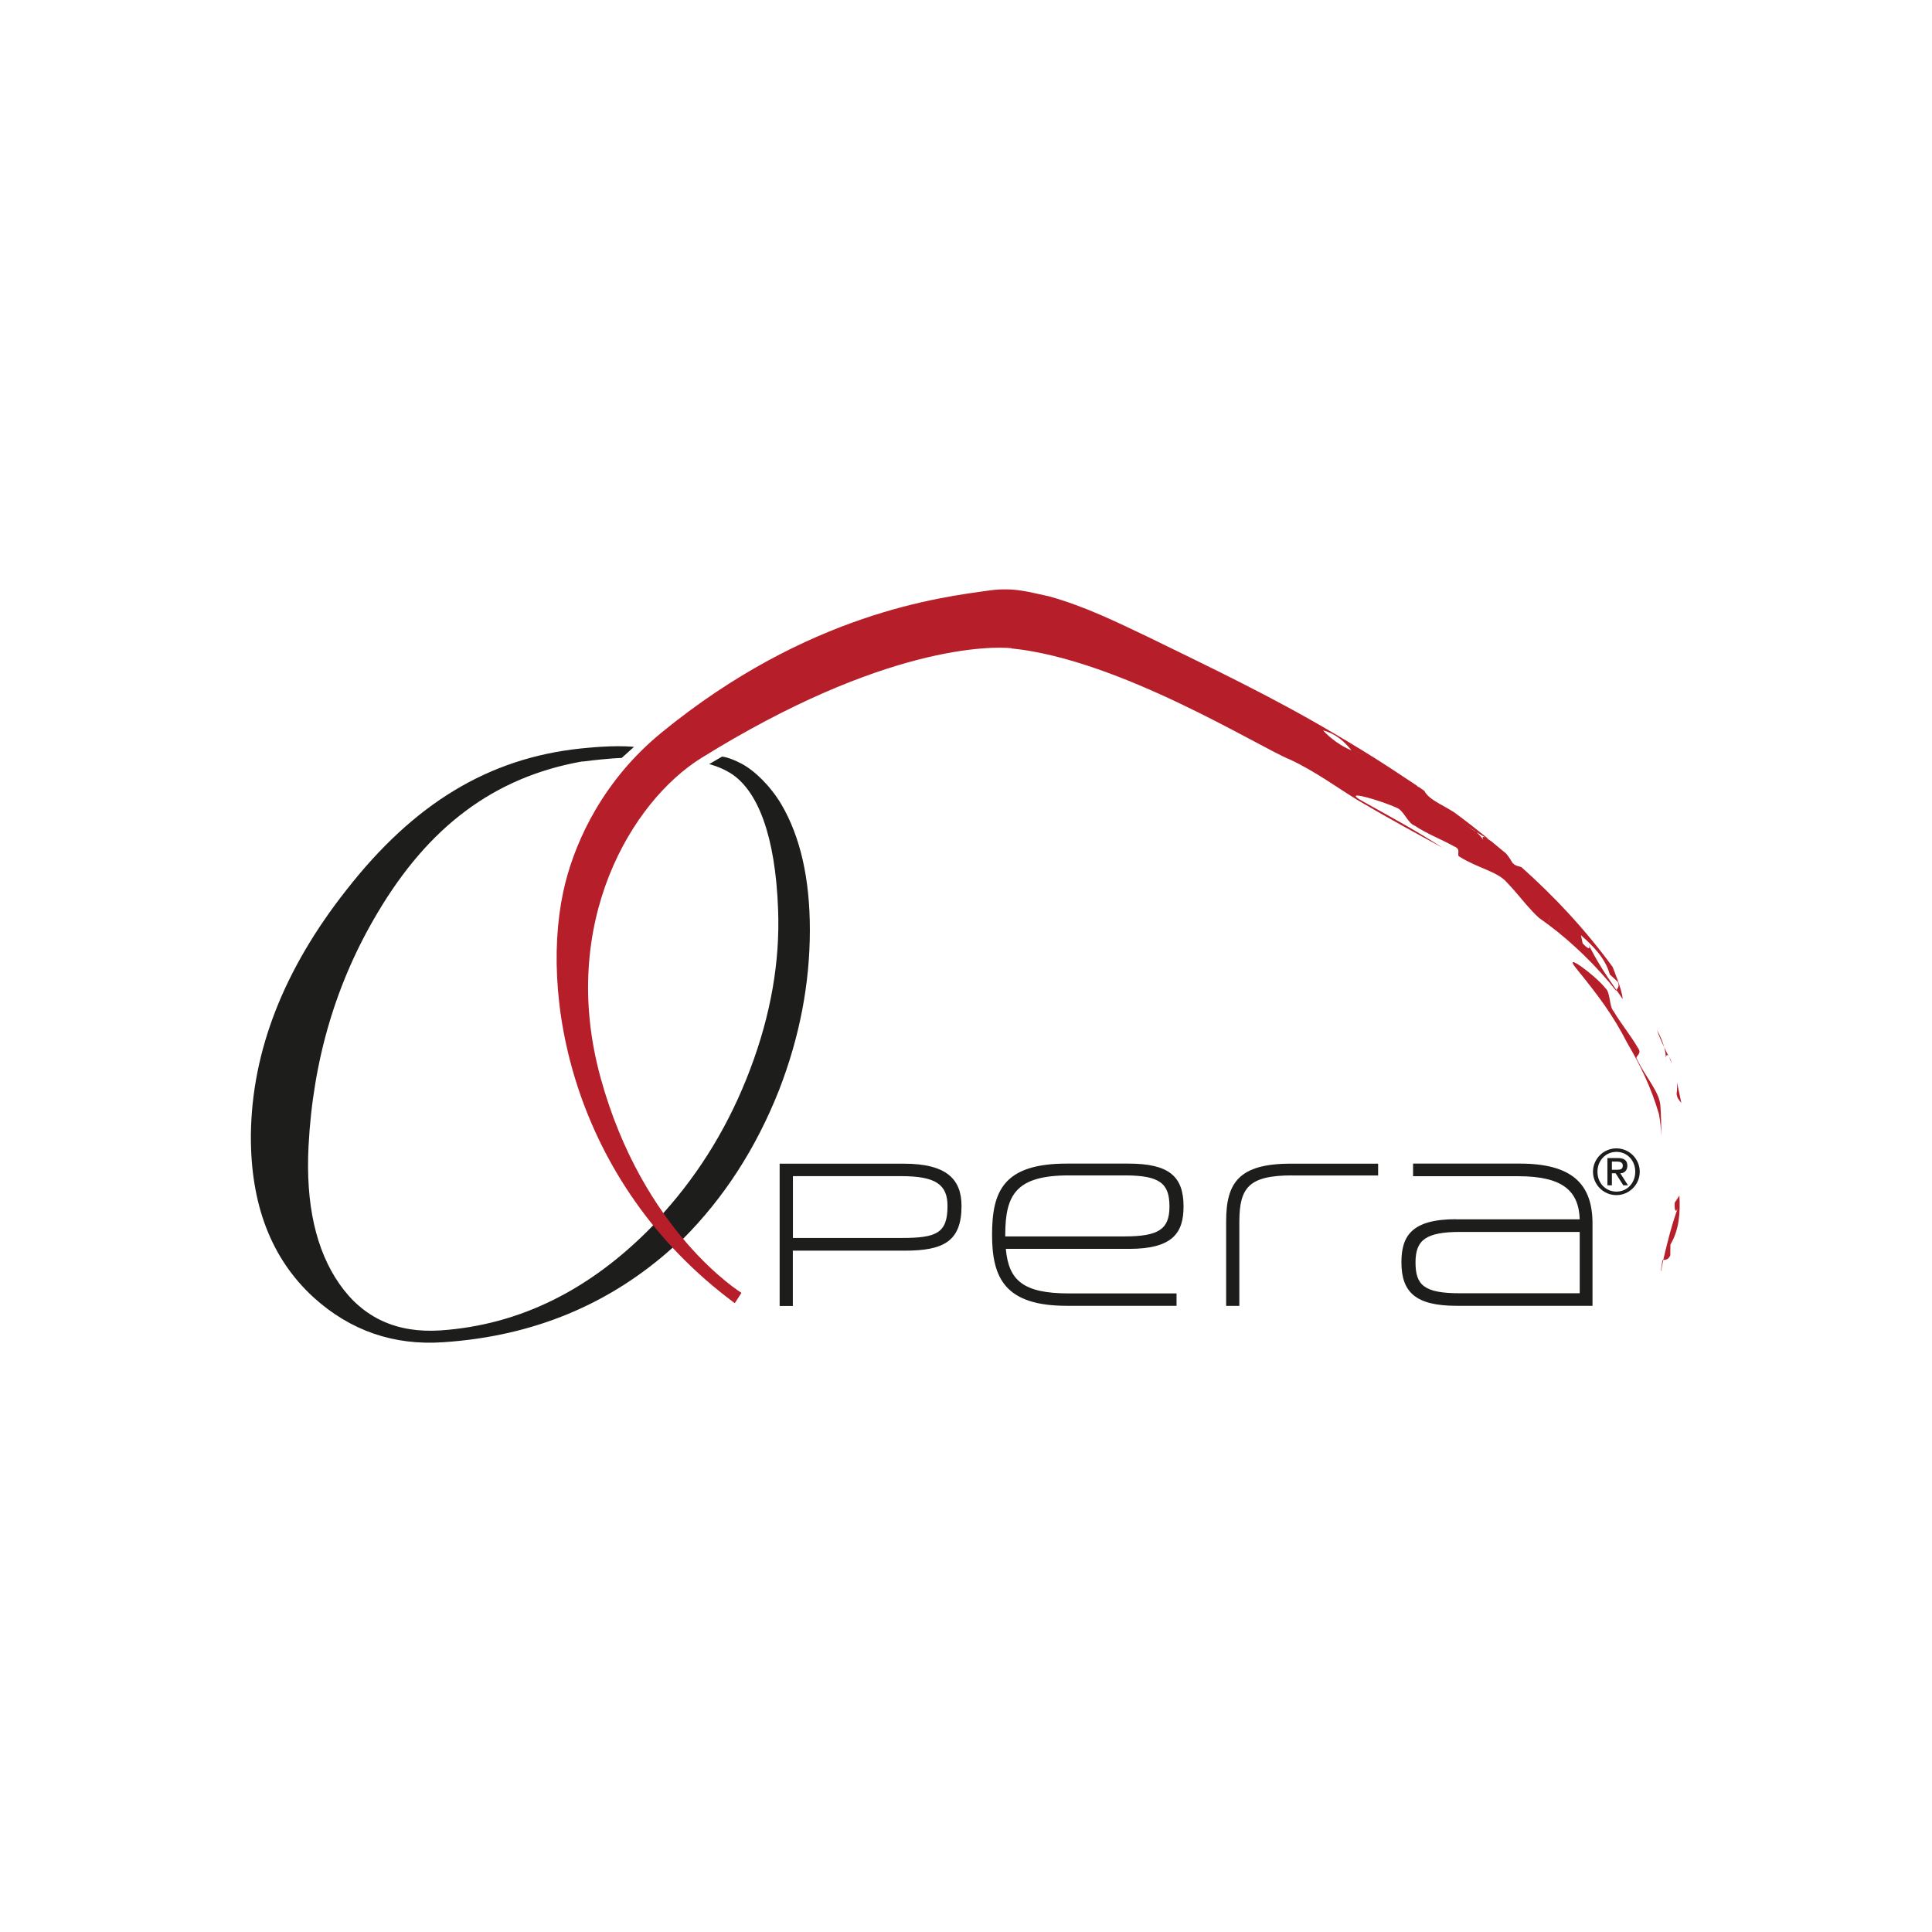
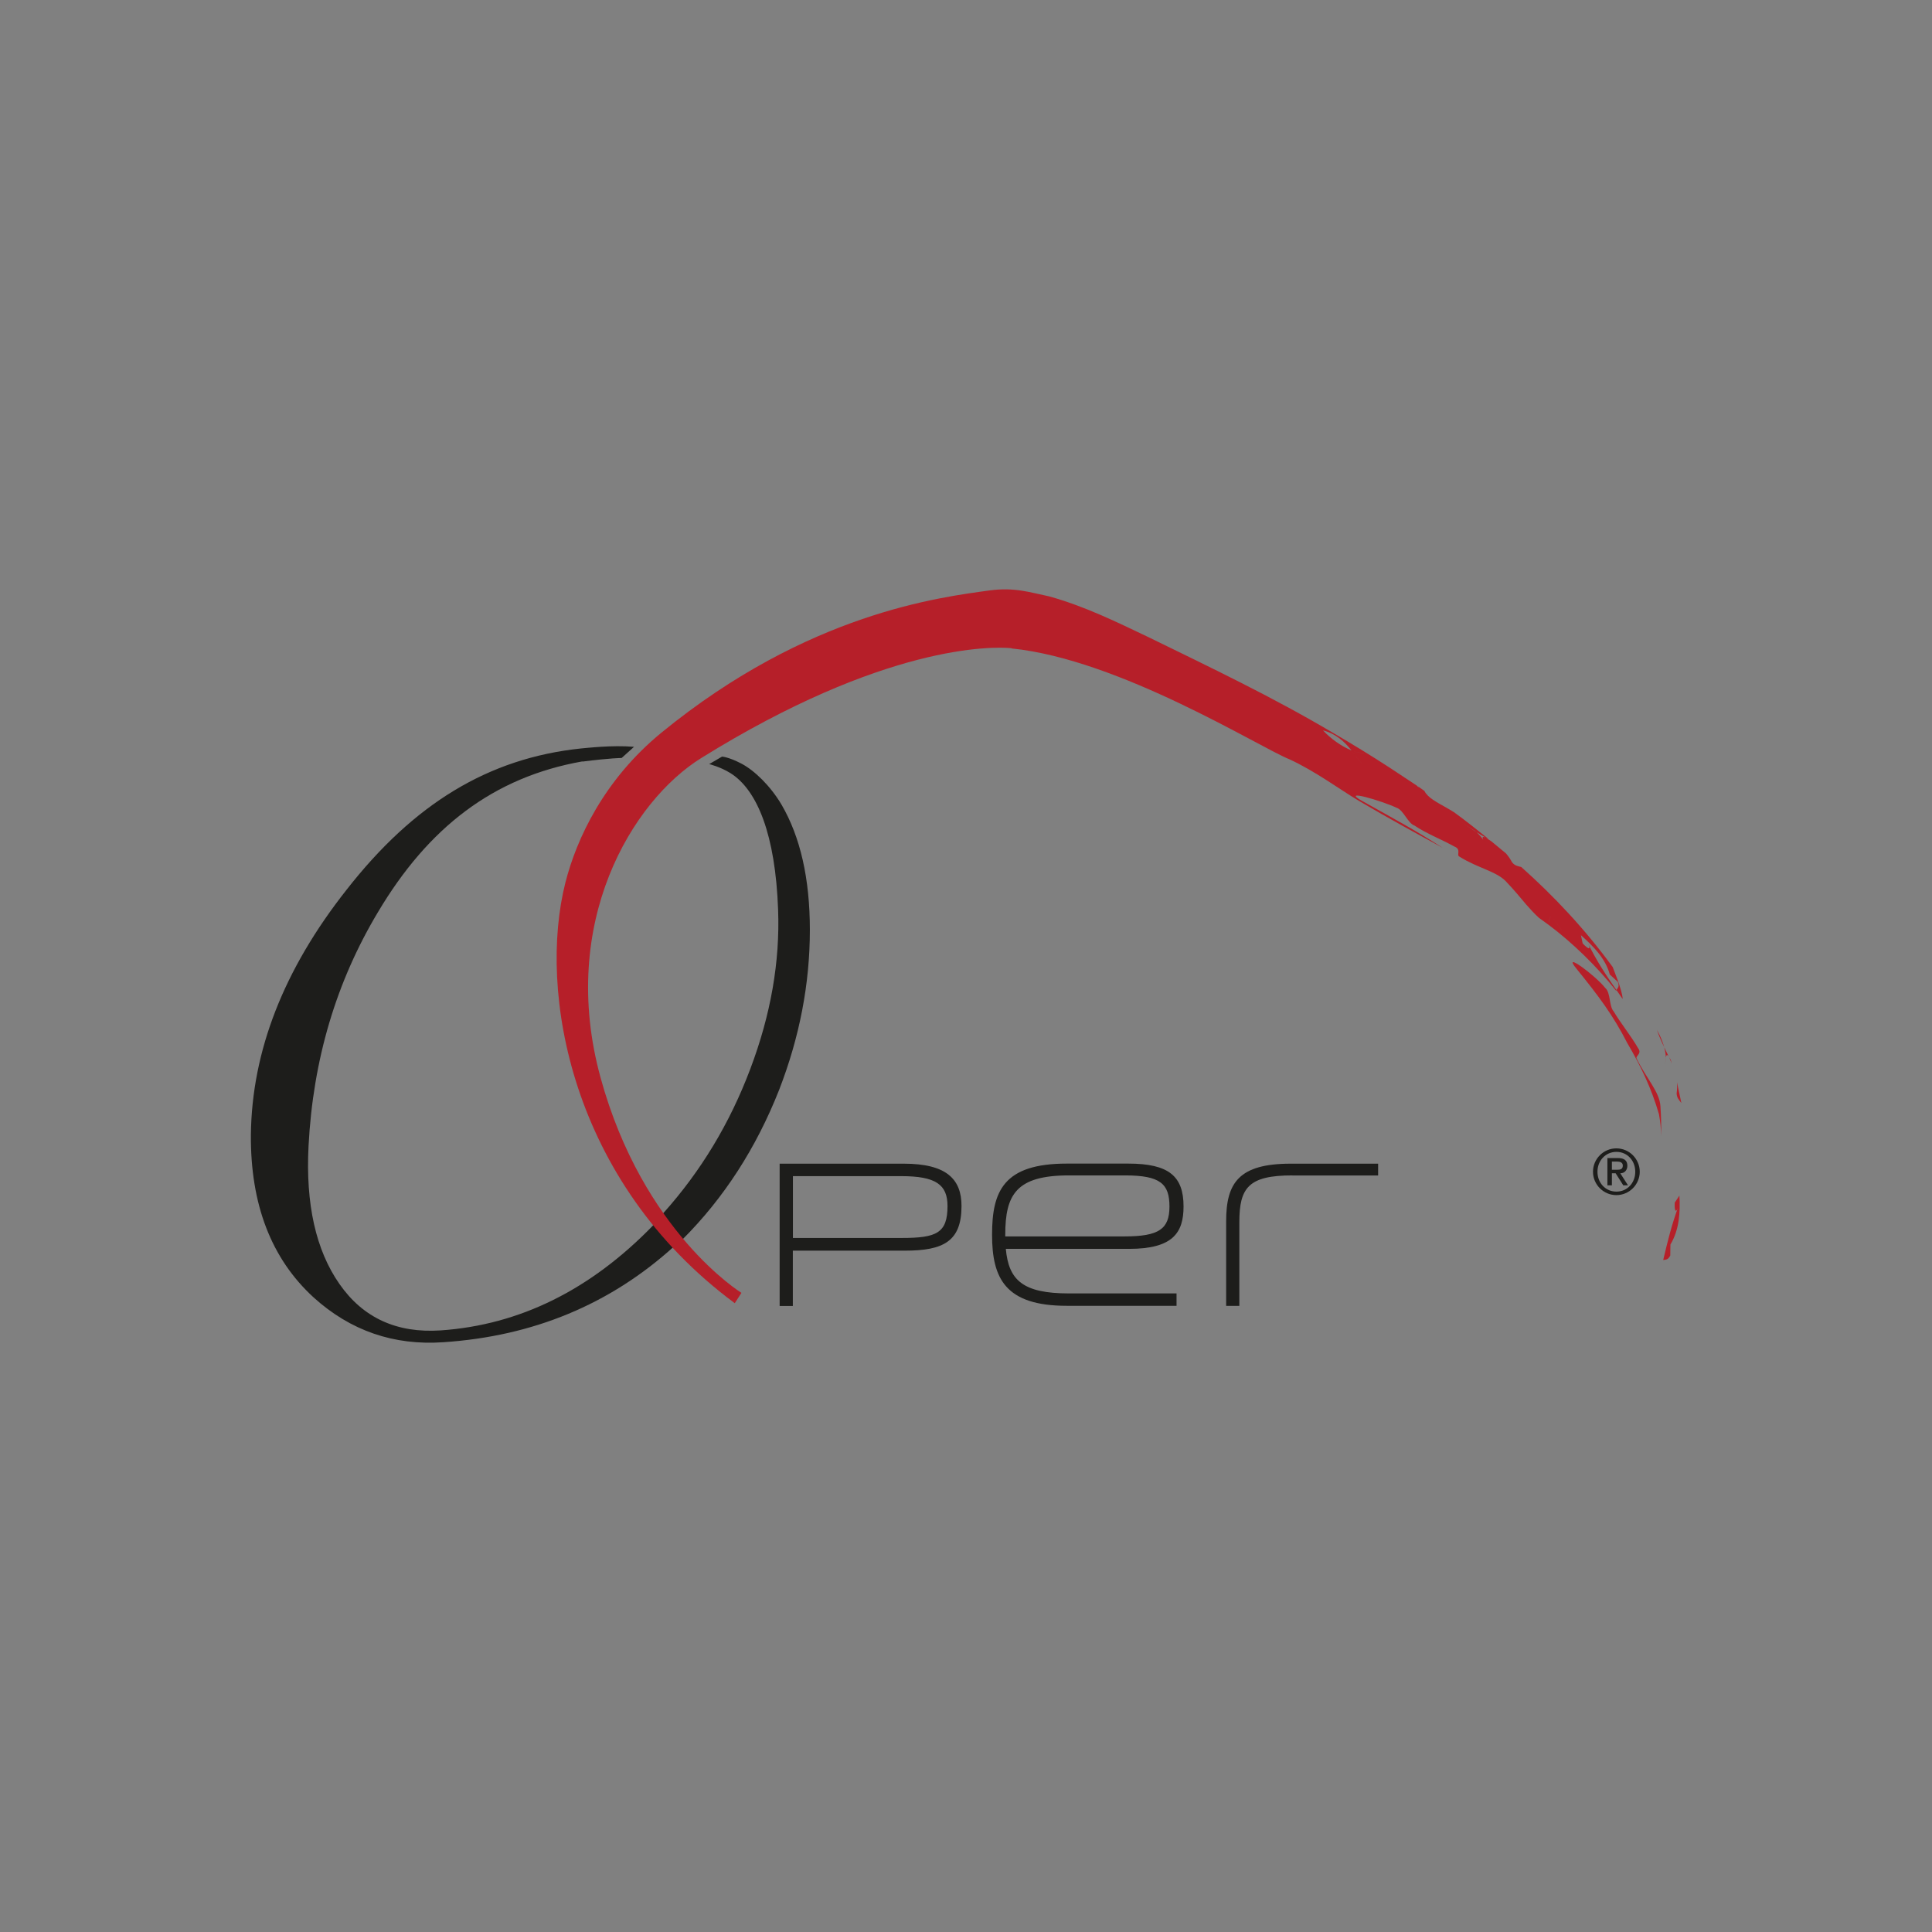
<svg xmlns="http://www.w3.org/2000/svg" width="400" height="400" viewBox="0 0 400 400" fill="none">
  <rect x="0" y="0" width="400" height="400" fill="#808080" stroke="none" />
  <g clip-path="url(#clip0_3_37)">
-     <rect width="400" height="400" fill="white" />
    <path d="M161.417 270.37V240.927H187.117C195.953 240.927 199.072 244.131 199.072 249.679C199.072 256.997 195.363 258.936 187.336 258.936H164.149V270.386H161.417V270.37ZM164.166 243.524V256.306H186.712C193.912 256.306 196.172 255.294 196.172 249.695C196.172 245.277 193.777 243.507 186.577 243.507H164.149L164.166 243.524Z" fill="#1D1D1B" />
    <path d="M208.246 258.582C208.836 265.058 211.787 267.789 221.298 267.789H243.591V270.353H220.876C208.094 270.353 205.396 264.636 205.396 255.631C205.396 246.626 207.757 240.91 220.876 240.91H233.591C242.006 240.91 245.041 243.524 245.041 249.78C245.041 255.21 242.849 258.565 233.76 258.565H208.263L208.246 258.582ZM221.298 243.355C210.404 243.355 208.128 247.318 208.128 255.648V255.985H232.815C239.932 255.985 242.124 254.468 242.124 249.797C242.124 245.126 240.269 243.355 232.95 243.355H221.298Z" fill="#1D1D1B" />
    <path d="M267.57 243.355C258.515 243.355 256.592 245.884 256.592 253.034V270.37H253.861V252.832C253.861 244.873 256.508 240.927 267.233 240.927H285.327V243.372H267.57V243.355Z" fill="#1D1D1B" />
-     <path d="M301.448 252.444H327.063C326.861 246.475 323.438 243.524 314.315 243.524H292.561V240.91H314.652C325.377 240.91 329.711 245.041 329.711 253.321V270.353H301.6C293.185 270.353 290.15 267.621 290.15 261.348C290.15 255.918 292.258 252.427 301.431 252.427L301.448 252.444ZM327.063 267.756V255.058H302.359C295.243 255.058 293.067 256.694 293.067 261.365C293.067 266.036 294.787 267.756 302.241 267.756H327.063Z" fill="#1D1D1B" />
    <path d="M120.575 157.64C102.11 160.912 88.653 171.35 78.249 188.854C69.598 203.288 64.809 219.409 63.881 237.251C63.258 249.308 65.399 258.852 70.289 265.85C75.18 272.865 82.161 276.052 91.233 275.445C107.607 274.316 122.295 267.048 135.28 253.641L137.337 251.163C145.111 242.495 151.114 232.546 155.347 221.298C159.596 210.05 161.502 199.073 161.097 188.331C160.54 172.901 156.831 163.576 151.232 160.068C149.158 158.77 146.831 158.197 146.831 158.197L149.495 156.645C149.495 156.645 150.912 156.729 153.559 158.129C156.207 159.529 159.495 162.699 161.788 166.561C165.701 173.255 167.674 181.906 167.674 192.53C167.674 203.676 165.549 214.705 161.316 225.632C156.561 237.689 149.9 248.009 141.333 256.576L139.478 258.127C126.275 270.066 110.407 276.643 91.84 277.89C81.52 278.616 72.549 275.513 64.927 268.616C56.158 260.589 51.841 249.341 51.942 234.923C52.145 217.622 58.738 200.708 71.74 184.233C85.652 166.426 101.081 156.966 120.305 154.959C121.536 154.858 126.747 154.234 131.266 154.622L128.703 156.932C128.703 156.932 126.494 156.932 120.609 157.674L120.575 157.64Z" fill="#1D1D1B" />
    <path d="M334.651 237.756C337.316 237.756 339.491 239.932 339.491 242.596C339.491 245.26 337.316 247.436 334.651 247.436C331.987 247.436 329.812 245.26 329.812 242.596C329.812 239.932 331.987 237.756 334.651 237.756ZM334.668 246.711C336.894 246.711 338.564 244.923 338.564 242.596C338.564 240.269 336.894 238.481 334.668 238.481C332.442 238.481 330.739 240.269 330.739 242.596C330.739 244.923 332.409 246.711 334.668 246.711ZM332.813 239.763H334.989C336.287 239.763 336.928 240.286 336.928 241.348C336.928 242.259 336.355 242.916 335.461 242.916L337.063 245.412H336.085L334.5 242.916H333.724V245.412H332.797V239.746L332.813 239.763ZM333.724 242.191H334.82C335.528 242.191 335.984 242.04 335.984 241.314C335.984 240.674 335.41 240.488 334.82 240.488H333.724V242.208V242.191Z" fill="#1D1D1B" />
    <path d="M348.108 228.364L347.198 224.08C347.248 224.822 347.248 225.581 347.13 226.357C347.164 227.318 347.619 227.723 348.108 228.364Z" fill="#B61F29" />
    <path d="M346.118 220.185L345.899 219.426L345.562 218.853L346.118 220.185Z" fill="#B61F29" />
    <path d="M343.049 213.238C343.488 214.502 343.994 215.666 344.55 216.796C344.247 215.733 343.791 214.536 343.049 213.238Z" fill="#B61F29" />
    <path d="M344.887 218.971C344.972 218.448 345.14 218.145 345.545 218.836V218.87L344.55 216.812C344.752 217.605 344.904 218.313 344.887 218.988V218.971Z" fill="#B61F29" />
    <path d="M344.887 218.971C344.803 219.477 344.803 220.219 344.752 220.489L344.887 218.971Z" fill="#B61F29" />
    <path d="M338.884 219.224C338.463 218.651 340.031 218.212 339.171 217.049C337.485 214.165 335.63 211.99 334.078 209.376C333.117 208.347 333.488 205.514 332.358 204.553C330.233 201.889 323.252 196.745 326.389 200.557C331.009 206.256 333.91 210.101 336.911 215.953C339.626 220.556 341.92 225.295 343.471 230.691C343.758 232.225 343.893 233.692 343.926 235.16C343.96 233.237 343.926 231.23 343.775 229.021C343.606 226.07 340.79 223.17 338.884 219.224Z" fill="#B61F29" />
    <path d="M345.815 259.931C345.815 259.156 345.848 257.638 345.848 257.655C347.653 254.653 347.906 251.061 347.703 247.537L346.742 248.987C346.624 250.96 347.063 251.264 347.585 249.544C346.118 253.456 345.241 257.098 344.348 260.876C344.837 260.758 345.309 260.943 345.815 259.931Z" fill="#B61F29" />
-     <path d="M343.909 263.119L344.365 260.876L344.196 260.926L343.842 263.186L343.909 263.119Z" fill="#B61F29" />
    <path d="M209.427 134.251C231.837 136.511 260.69 154.689 266.997 157.218C272.309 159.664 277.351 163.424 281.364 165.819C287.722 169.579 293.303 172.581 298.666 175.515C292.966 171.839 288.565 169.495 281.938 165.785C277.519 163.272 286.052 165.785 289.138 167.235C290.571 167.674 291.465 170.456 292.865 170.928C295.462 172.665 298.244 173.677 301.212 175.313C302.578 175.869 301.482 177.066 302.156 177.353C306.001 179.781 310.031 180.422 311.971 182.682C313.522 184.301 314.787 185.869 316.052 187.353C316.878 188.263 317.67 189.174 318.632 190.034L320.655 191.501C320.571 190.675 320.824 190.085 321.11 189.494C321.903 190.422 322.78 191.94 323.539 192.884C322.763 191.94 321.903 190.422 321.11 189.494C320.841 190.085 320.588 190.675 320.655 191.501C325.495 195.127 330.554 200 334.601 205.126L334.668 204.975C332.476 201.872 330.453 198.769 328.665 195.093C329.491 196.644 329.002 196.745 327.67 195.312L327.316 193.626C329.896 195.919 332.392 198.432 333.286 201.754C333.286 201.754 334.399 202.766 334.955 203.288C335.36 204.317 334.904 204.536 334.668 204.975L335.95 206.83C335.916 205.025 333.859 200.236 333.893 200.219C328.092 192.277 321.701 185.515 314.972 179.511C314.247 179.309 313.623 179.259 313.05 178.517C312.696 177.842 312.274 177.252 311.802 176.695L308.767 174.183L307.586 173.407H307.553C306.861 173.087 306.878 173.407 307.08 173.879L307.806 175.195C307.687 174.925 307.3 174.334 307.08 173.879C306.726 173.34 306.254 172.8 305.664 172.243C304.635 171.603 303.607 170.911 302.612 170.068C303.893 170.776 304.888 171.518 305.664 172.243L307.569 173.407L308.177 173.694C305.816 171.805 303.489 169.933 301.043 168.163C300.453 167.808 299.897 167.454 299.425 167.201C297.536 166.122 295.58 165.161 294.905 163.745L293.59 162.817L293.775 163.104L293.354 162.665L287.671 158.905L283.337 157.387C283.337 157.387 282.713 156.409 282.41 155.92C281.668 155.971 280.774 155.751 279.813 155.364C280.622 156.392 281.331 157.404 282.056 158.213C282.966 159.664 285.799 158.551 286.575 160.777C285.799 158.551 282.983 159.664 282.056 158.213C281.331 157.421 280.622 156.392 279.813 155.364C277.806 154.554 275.513 152.969 273.911 151.215C276.676 151.94 278.43 153.644 279.813 155.364C280.774 155.751 281.668 155.954 282.41 155.92C282.713 156.409 283.337 157.387 283.337 157.387L287.671 158.905C283.927 156.477 280.083 154.116 276.12 151.805C263.388 144.251 250.522 138.146 237.723 131.89C231.264 128.821 224.721 125.567 217.234 123.476C213.221 122.649 210.05 121.536 204.857 122.245C194.874 123.644 167.37 126.814 136.966 151.671C125.044 161.417 119.361 173.694 117.068 182.699C111.334 205.244 118.096 244.603 152.126 269.813L153.509 267.671C153.509 267.671 133.121 255.159 124.336 223.102C115.55 191.046 130.878 165.836 145.178 156.949C182.985 133.458 205.346 133.796 209.427 134.2V134.251Z" fill="#B61F29" />
    <path d="M305.63 172.193C306.086 172.48 306.642 172.817 307.215 173.205C305.226 171.653 303.286 170.051 301.246 168.567C301.887 169.95 303.742 171.063 305.63 172.176V172.193Z" fill="#B61F29" />
  </g>
  <defs>
    <clipPath id="clip0_3_37">
      <rect width="400" height="400" fill="white" />
    </clipPath>
  </defs>
</svg>